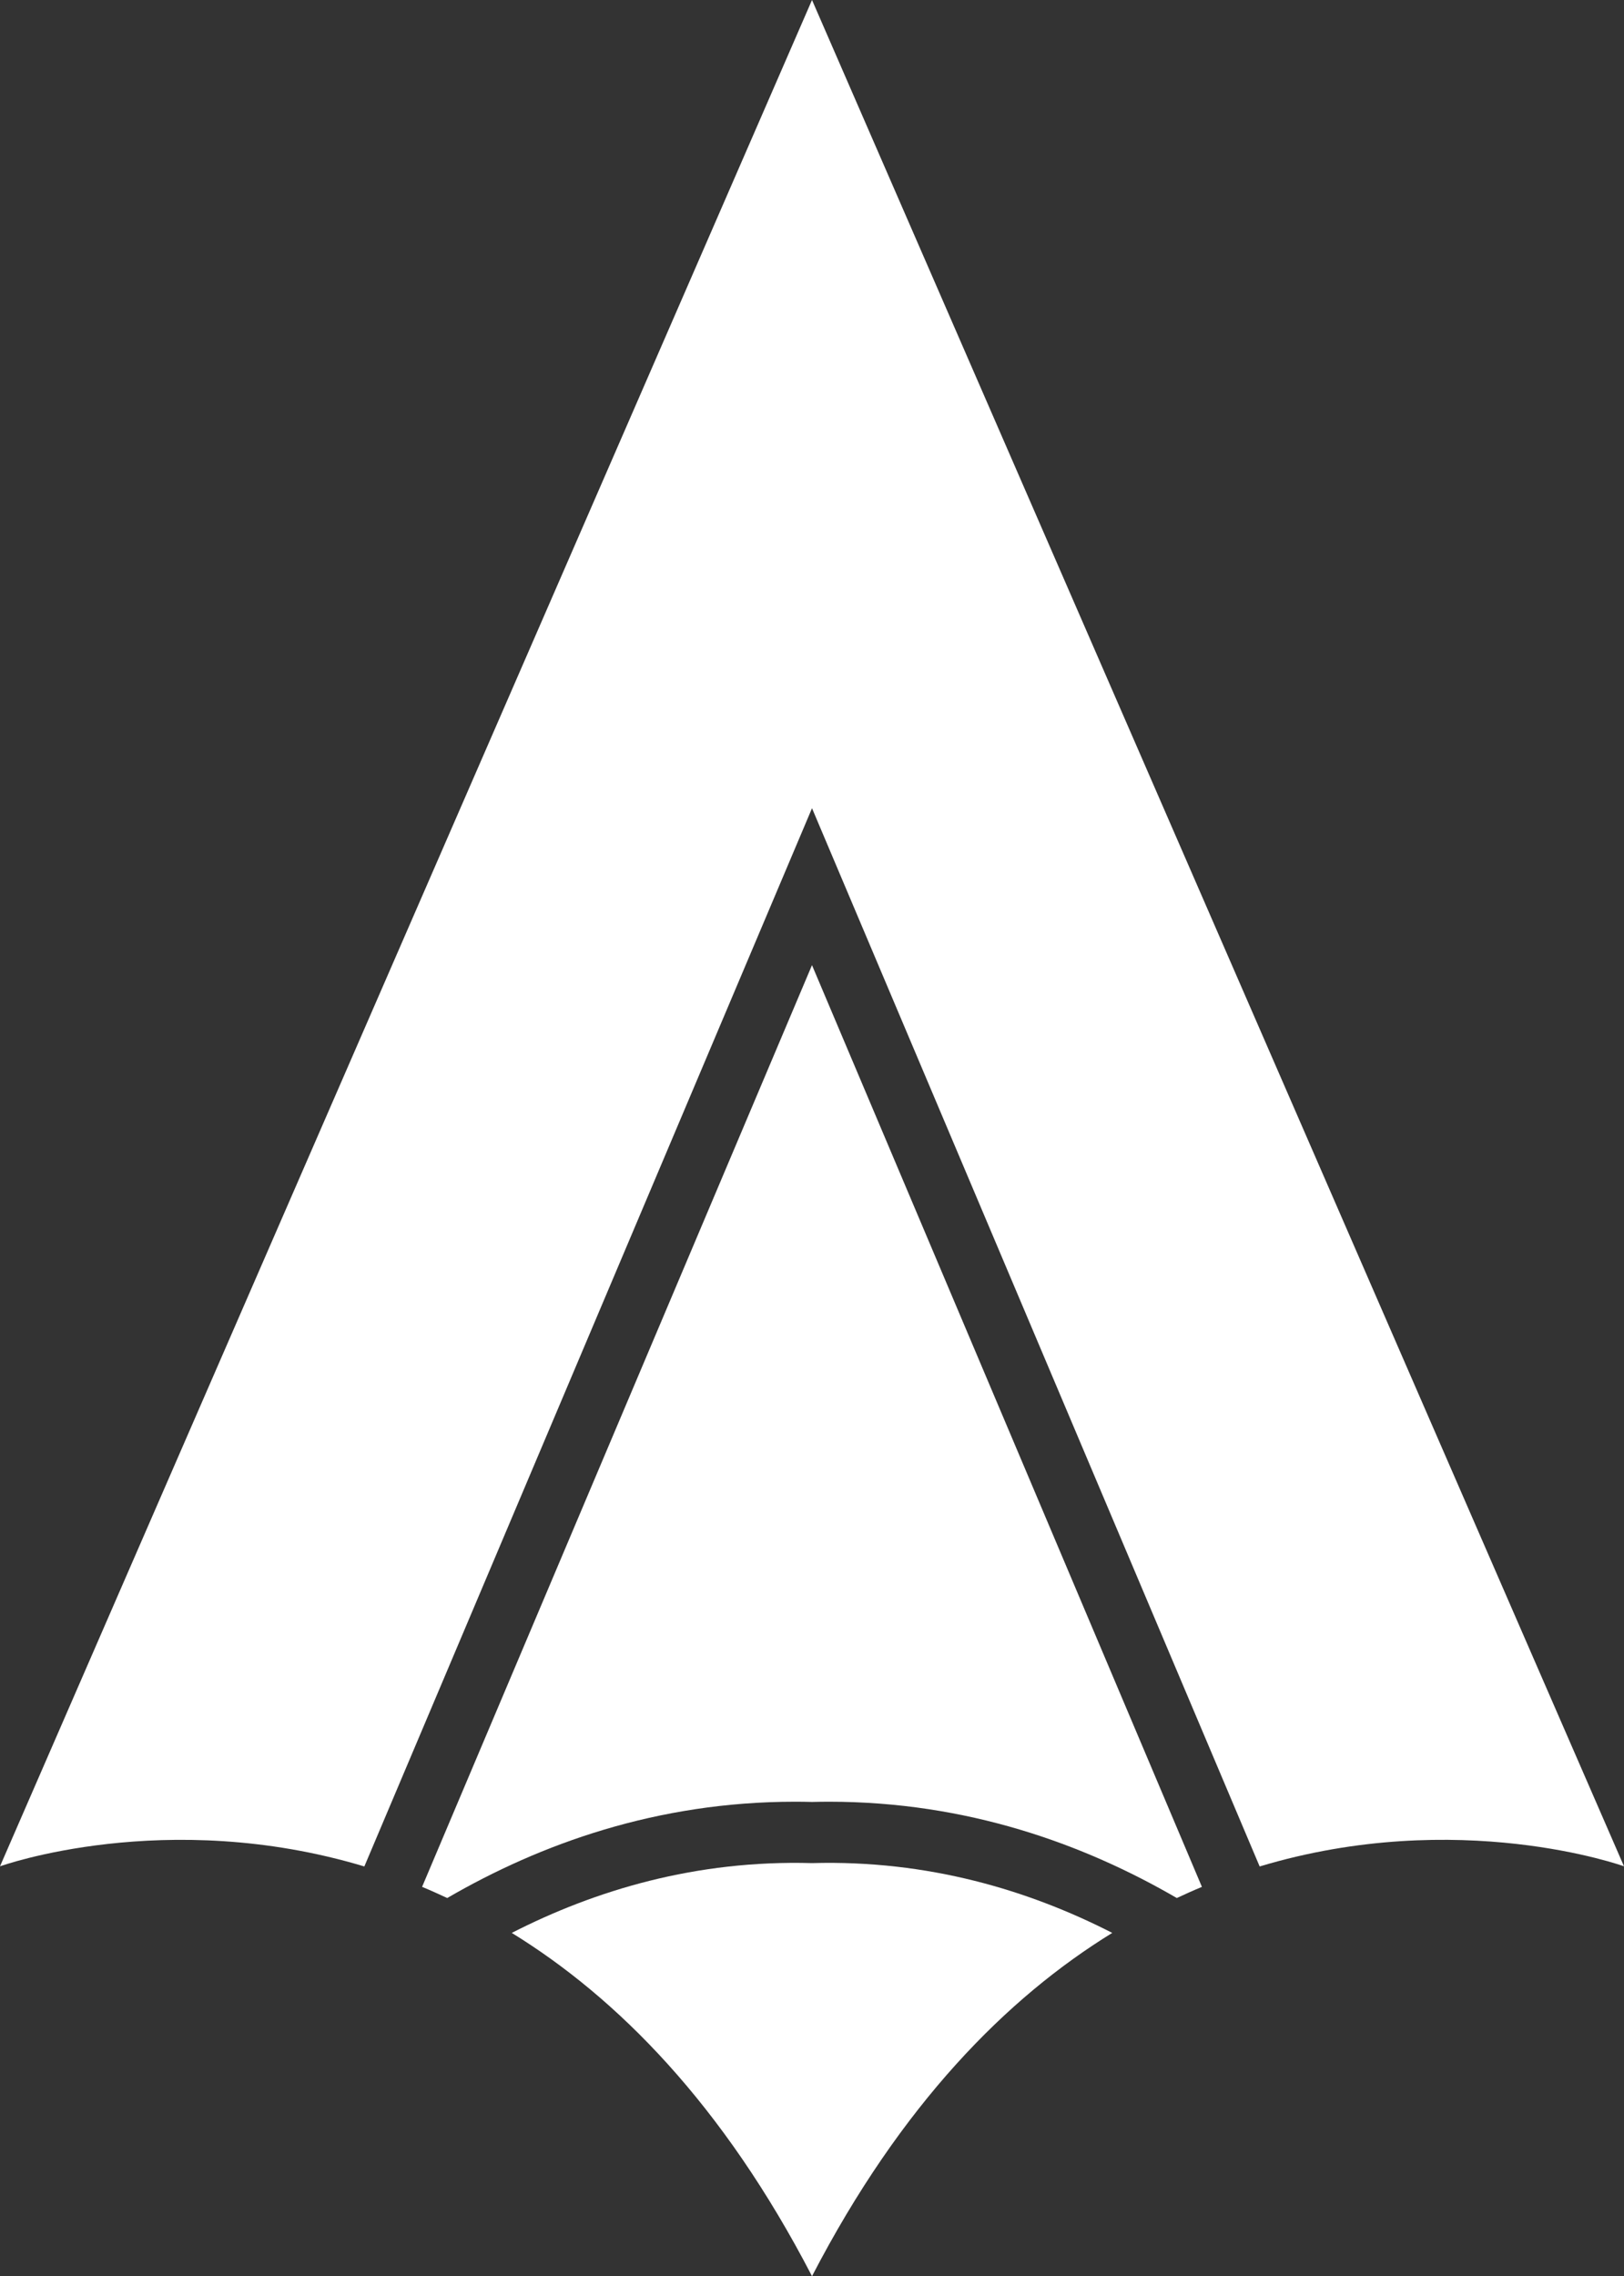
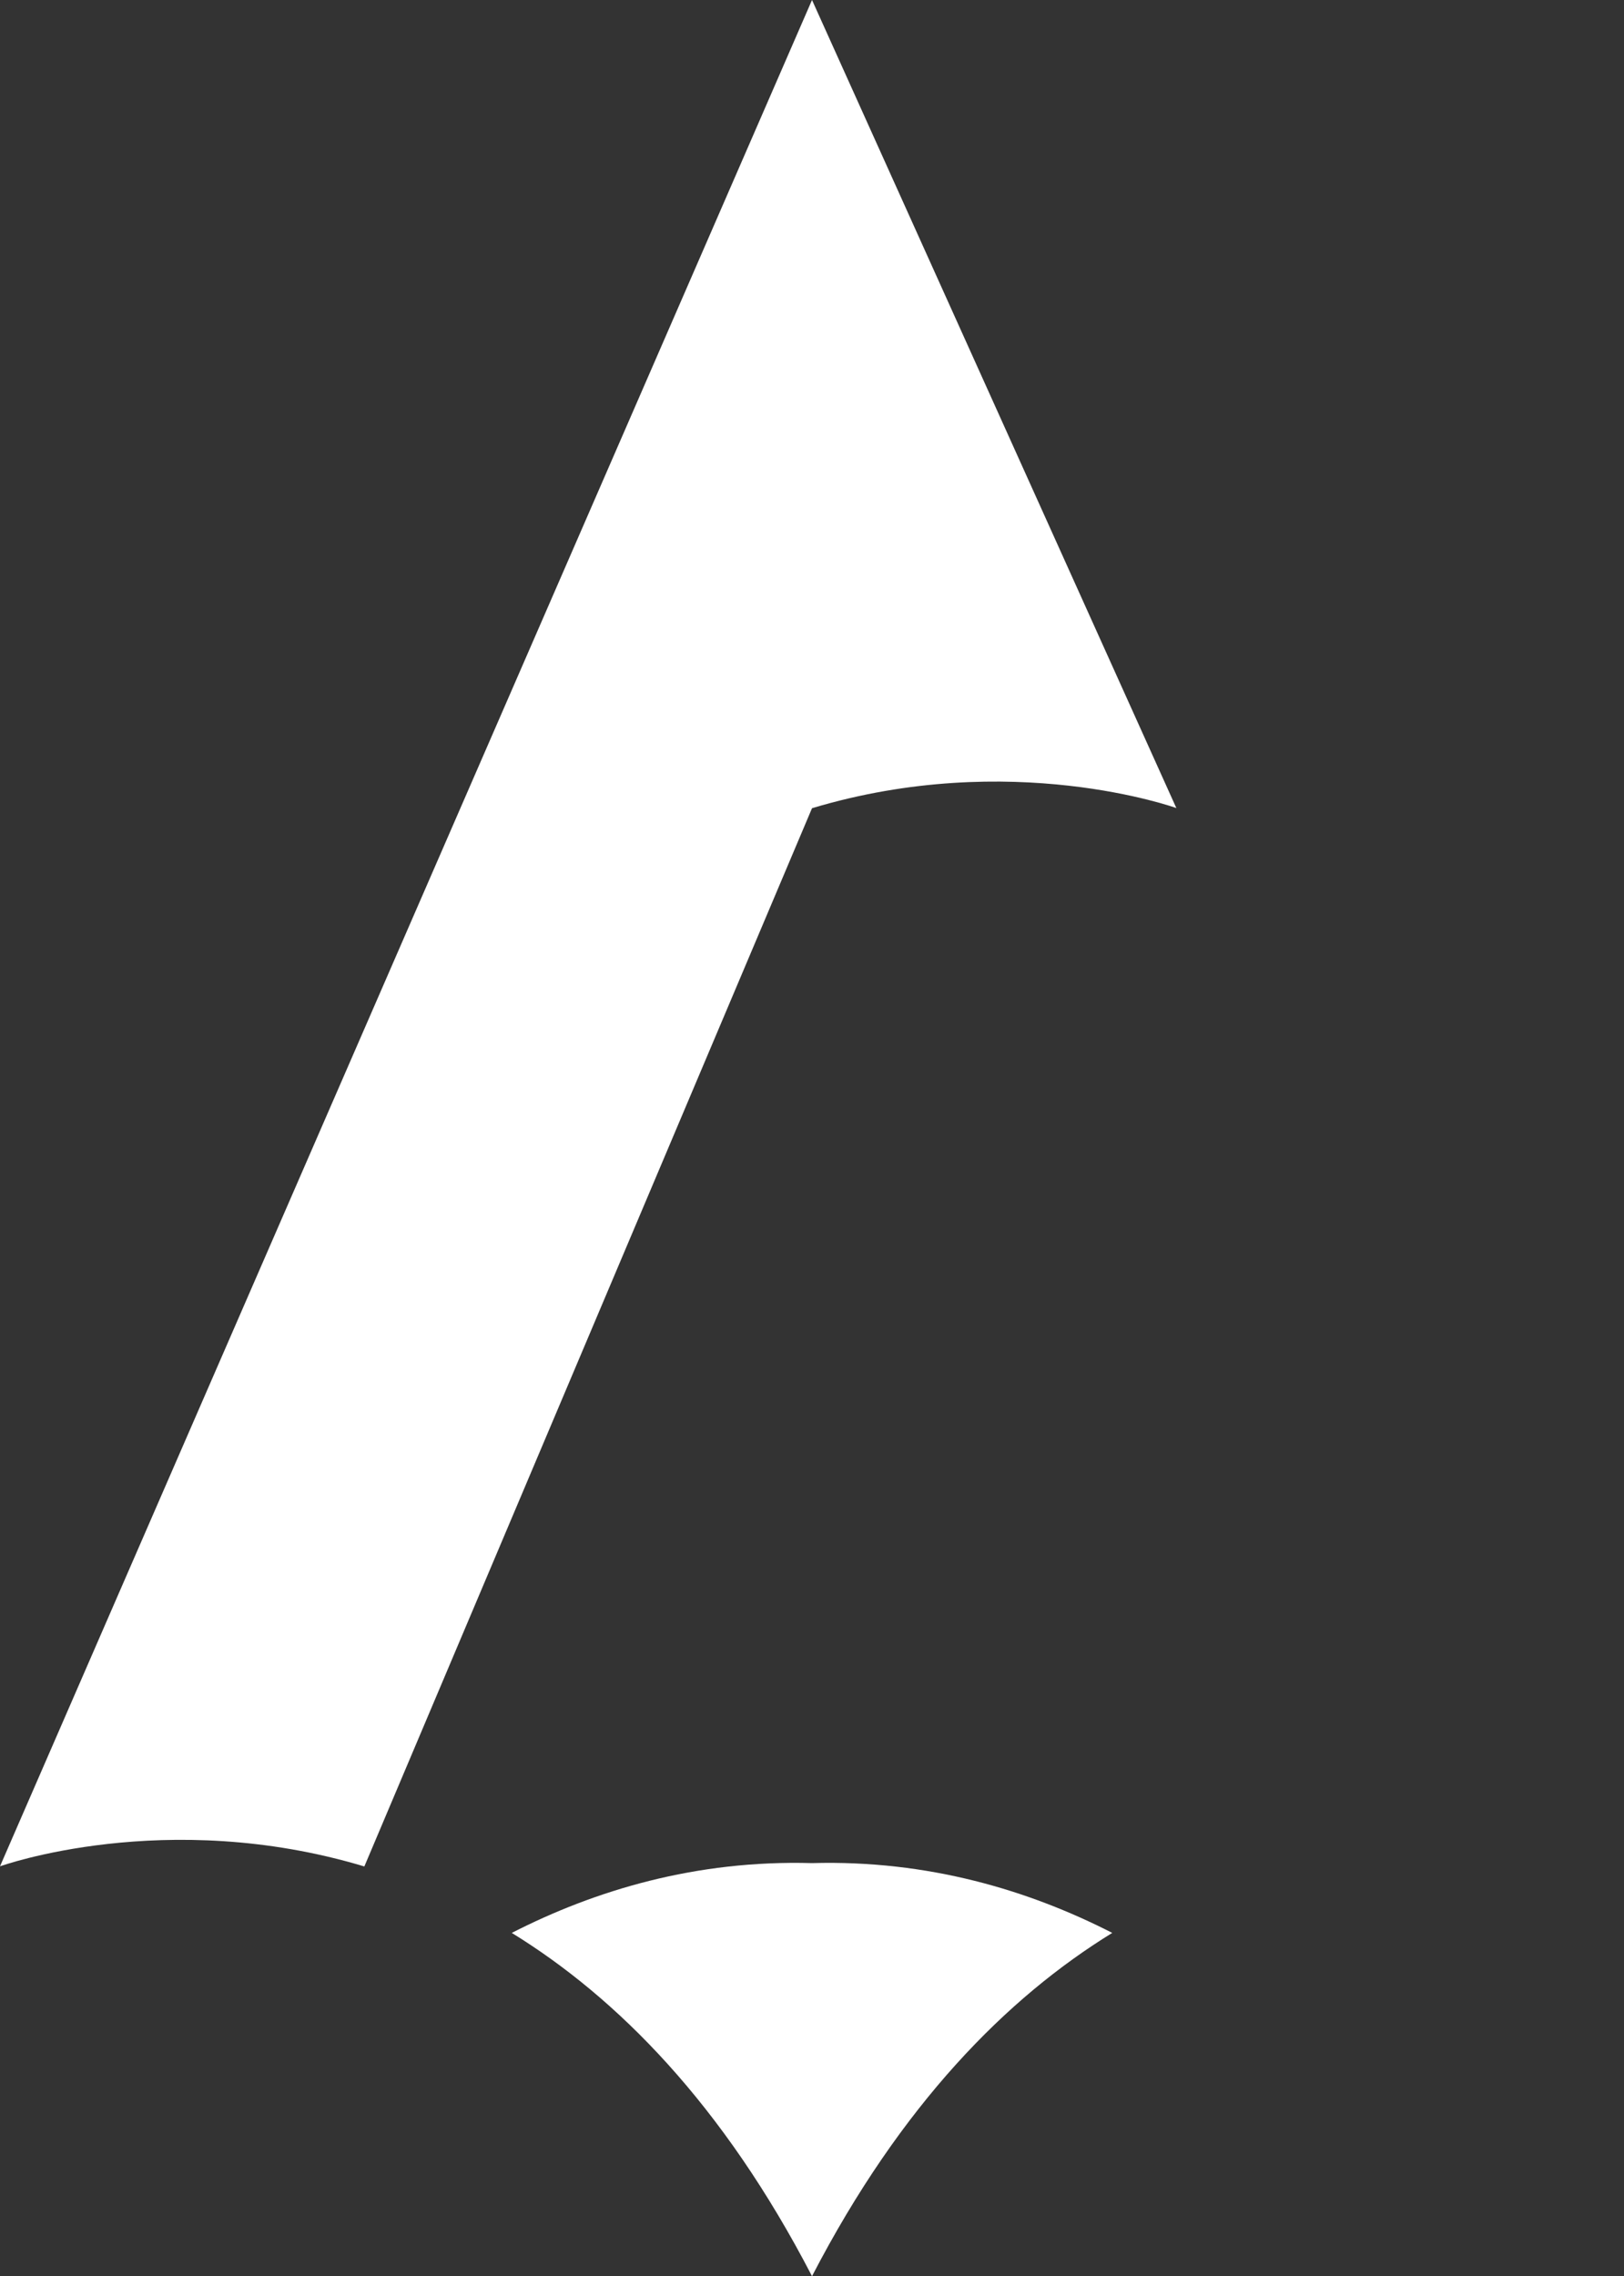
<svg xmlns="http://www.w3.org/2000/svg" version="1.1" x="0px" y="0px" style="enable-background:new 0 0 2000 2000;" xml:space="preserve" viewBox="636.89 491.72 723.07 1012.96">
  <rect x="636.89" y="491.72" width="723.07" height="1012.96" fill="#333333" stroke="none" />
  <style type="text/css">
	.st0{opacity:0;fill:none;}
	.st1{fill:#FFFFFF;}
</style>
  <g id="Background">
    <rect id="XMLID_752_" class="st0" width="2000" height="2000" />
  </g>
  <g id="Layer_1">
    <g id="XMLID_1663_">
      <path id="XMLID_1673_" class="st1" d="M998.43,1320.85c-51.67-1.46-96.53,12.07-133.68,31.06    c46.87,28.84,93.98,76.19,133.68,152.77c39.71-76.57,86.81-123.93,133.68-152.77C1094.96,1332.91,1050.1,1319.39,998.43,1320.85z" />
-       <path id="XMLID_1674_" class="st1" d="M824.82,1331.42c3.71,1.53,7.45,3.23,11.19,4.97c41.55-24.14,93.51-42.86,154.8-42.86    c2.54,0,5.06,0.03,7.62,0.1c2.55-0.06,5.09-0.1,7.61-0.1c61.3,0,113.25,18.73,154.81,42.86c3.74-1.74,7.47-3.43,11.18-4.96    l-173.61-410.2L824.82,1331.42z" />
-       <path id="XMLID_1675_" class="st1" d="M998.43,491.72l-361.54,830.56c0,0,73.62-26.56,162.22,0.06L998.43,851.4l199.31,470.94    c88.6-26.63,162.22-0.07,162.22-0.07L998.43,491.72z" />
+       <path id="XMLID_1675_" class="st1" d="M998.43,491.72l-361.54,830.56c0,0,73.62-26.56,162.22,0.06L998.43,851.4c88.6-26.63,162.22-0.07,162.22-0.07L998.43,491.72z" />
    </g>
  </g>
</svg>